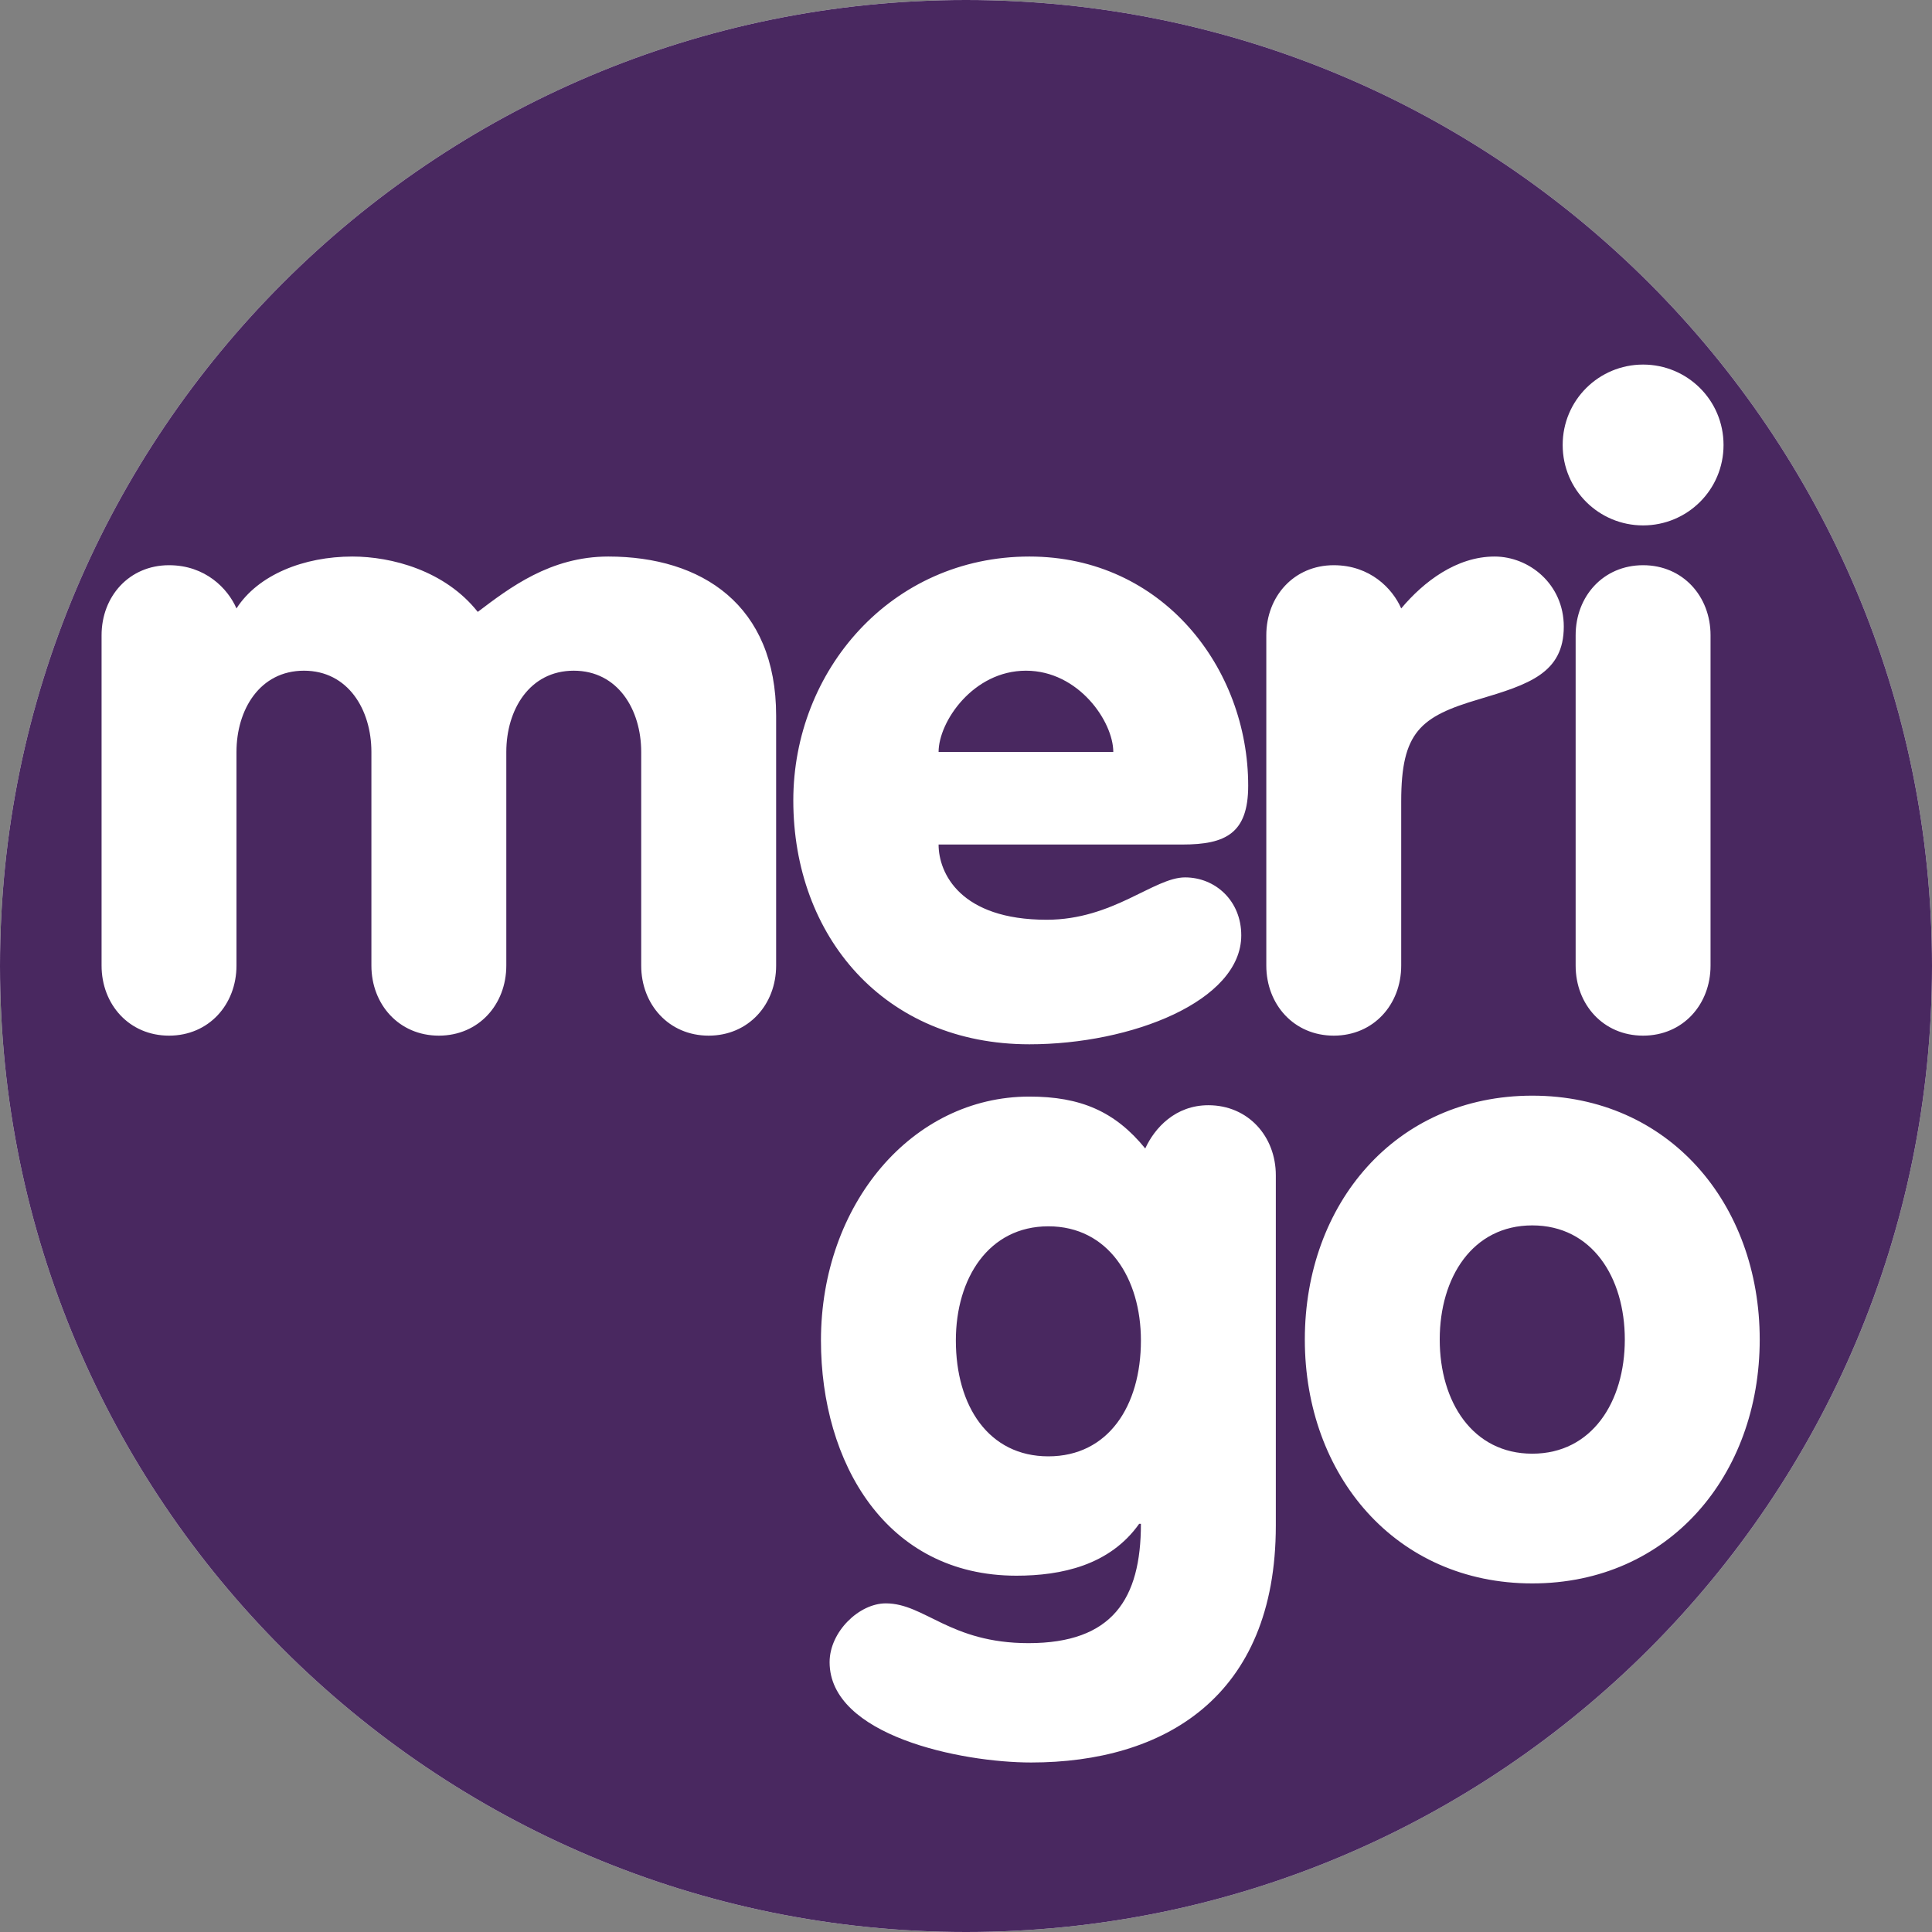
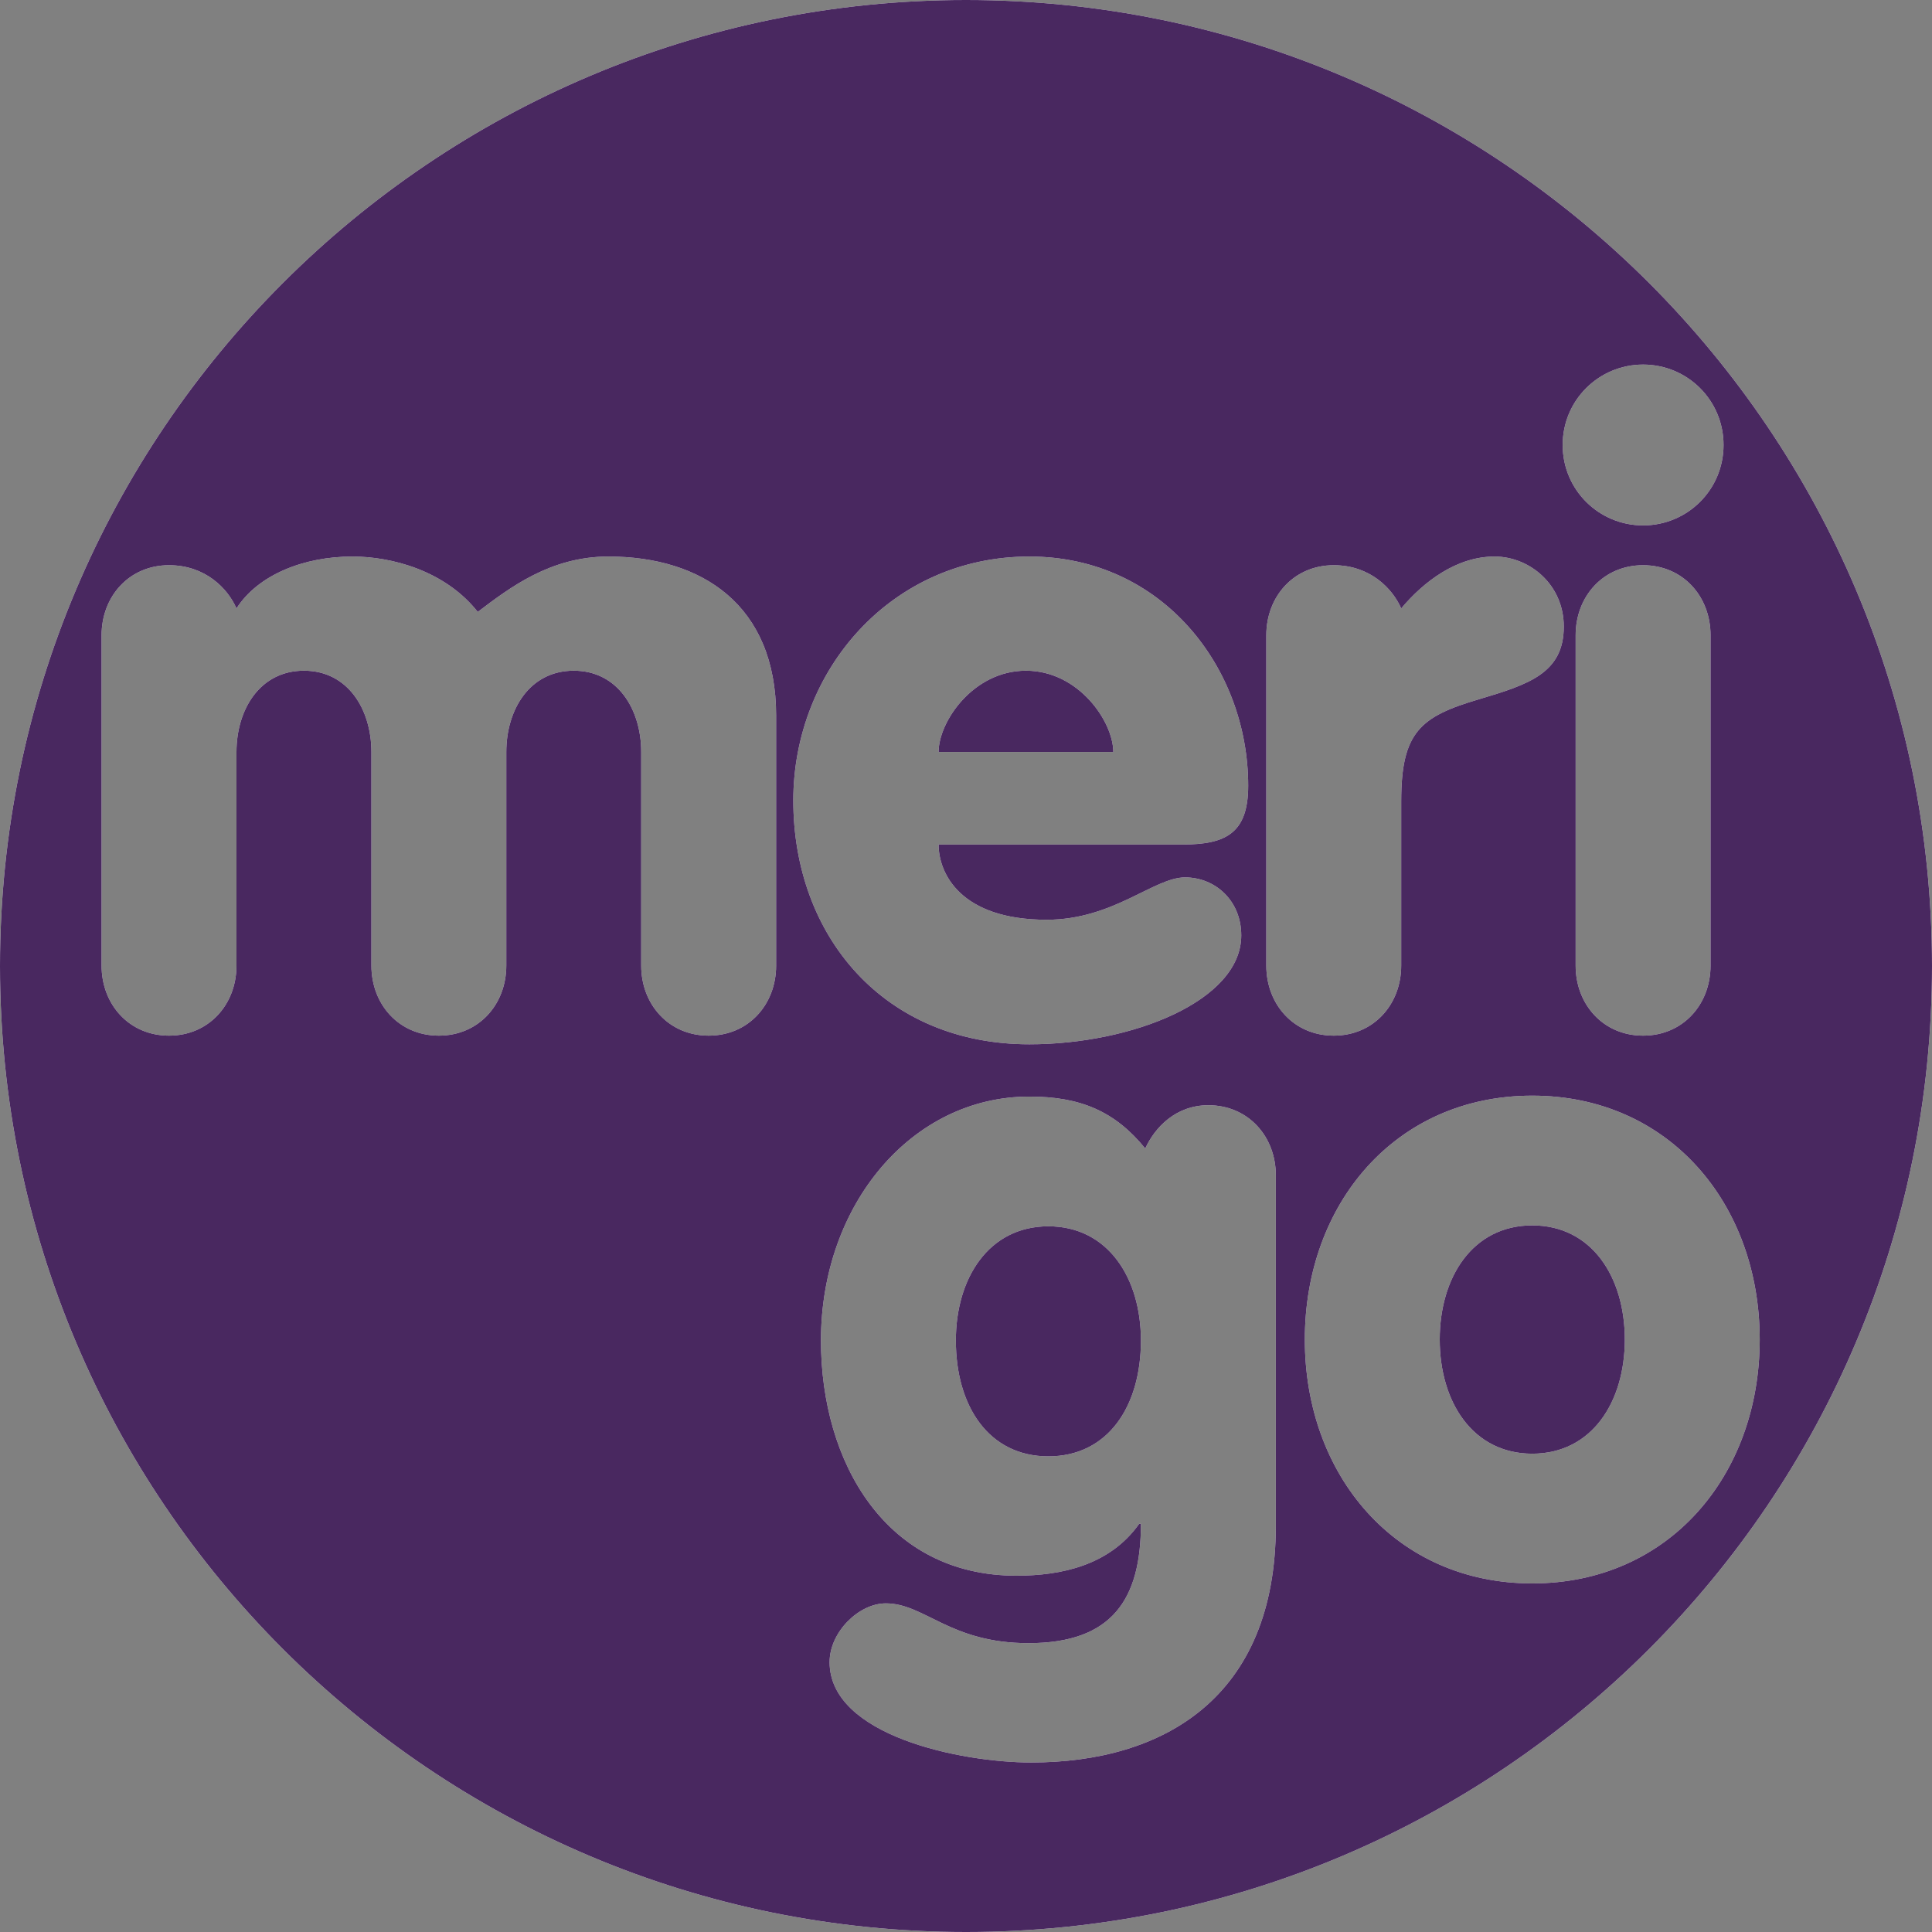
<svg xmlns="http://www.w3.org/2000/svg" xmlns:xlink="http://www.w3.org/1999/xlink" width="80px" height="80px" viewBox="0 0 80 80" version="1.1">
  <rect x="0" y="0" width="80" height="80" fill="#808080" stroke="none" />
  <title>merigo logo — top nav</title>
  <desc>Created with Sketch.</desc>
  <defs>
    <path d="M40,80 C17.909,80 0,62.091 0,40 C0,17.909 17.909,-5.68434189e-14 40,-5.68434189e-14 C62.091,-5.68434189e-14 80,17.909 80,40 C80,62.091 62.091,80 40,80 Z M4.206,39.983 C4.206,41.595 5.352,42.884 6.999,42.884 C8.646,42.884 9.792,41.595 9.792,39.983 L9.792,31.138 C9.792,29.384 10.759,27.772 12.586,27.772 C14.412,27.772 15.379,29.384 15.379,31.138 L15.379,39.983 C15.379,41.595 16.525,42.884 18.172,42.884 C19.819,42.884 20.965,41.595 20.965,39.983 L20.965,31.138 C20.965,29.384 21.932,27.772 23.758,27.772 C25.584,27.772 26.551,29.384 26.551,31.138 L26.551,39.983 C26.551,41.595 27.697,42.884 29.344,42.884 C30.992,42.884 32.138,41.595 32.138,39.983 L32.138,29.634 C32.138,25.051 29.058,23.045 25.19,23.045 C22.791,23.045 21.108,24.335 19.783,25.337 C18.422,23.618 16.202,23.045 14.591,23.045 C12.586,23.045 10.688,23.797 9.792,25.194 C9.434,24.37 8.503,23.404 6.999,23.404 C5.352,23.404 4.206,24.693 4.206,26.304 L4.206,39.983 Z M48.963,34.97 C50.754,34.97 51.685,34.505 51.685,32.535 C51.685,27.665 48.14,23.045 42.625,23.045 C36.896,23.045 32.849,27.772 32.849,33.144 C32.849,38.766 36.609,43.242 42.625,43.242 C46.851,43.242 51.398,41.452 51.398,38.73 C51.398,37.298 50.324,36.331 49.071,36.331 C47.782,36.331 46.099,38.085 43.341,38.085 C39.76,38.085 38.865,36.152 38.865,34.97 L48.963,34.97 Z M38.865,31.138 C38.865,29.885 40.298,27.772 42.482,27.772 C44.666,27.772 46.099,29.885 46.099,31.138 L38.865,31.138 Z M52.435,39.983 C52.435,41.595 53.581,42.884 55.228,42.884 C56.875,42.884 58.021,41.595 58.021,39.983 L58.021,33.18 C58.021,30.315 58.809,29.67 61.244,28.954 C63.285,28.345 64.753,27.88 64.753,25.946 C64.753,24.191 63.321,23.045 61.888,23.045 C60.313,23.045 58.952,24.084 58.021,25.194 C57.663,24.37 56.732,23.404 55.228,23.404 C53.581,23.404 52.435,24.693 52.435,26.304 L52.435,39.983 Z M52.829,48.666 C52.829,47.055 51.683,45.765 50.036,45.765 C48.675,45.765 47.816,46.697 47.422,47.556 C46.169,46.016 44.736,45.407 42.624,45.407 C37.754,45.407 33.994,49.884 33.994,55.506 C33.994,60.555 36.679,65.246 42.086,65.246 C43.949,65.246 45.954,64.816 47.171,63.097 L47.243,63.097 C47.243,66.213 46.061,68.039 42.588,68.039 C39.329,68.039 38.291,66.392 36.679,66.392 C35.569,66.392 34.352,67.573 34.352,68.827 C34.352,71.871 39.795,72.981 42.695,72.981 C48.174,72.981 52.829,70.295 52.829,63.169 L52.829,48.666 Z M47.243,55.506 C47.243,58.227 45.882,60.304 43.411,60.304 C40.941,60.304 39.58,58.227 39.58,55.506 C39.58,52.927 40.941,50.779 43.411,50.779 C45.882,50.779 47.243,52.927 47.243,55.506 Z M63.448,45.369 C57.79,45.369 54.03,49.845 54.03,55.468 C54.03,61.09 57.79,65.566 63.448,65.566 C69.106,65.566 72.866,61.09 72.866,55.468 C72.866,49.845 69.106,45.369 63.448,45.369 Z M63.448,50.741 C65.919,50.741 67.28,52.889 67.28,55.468 C67.28,58.046 65.919,60.194 63.448,60.194 C60.977,60.194 59.616,58.046 59.616,55.468 C59.616,52.889 60.977,50.741 63.448,50.741 Z M65.244,39.983 C65.244,41.595 66.39,42.884 68.037,42.884 C69.685,42.884 70.83,41.595 70.83,39.983 L70.83,26.304 C70.83,24.693 69.685,23.404 68.037,23.404 C66.39,23.404 65.244,24.693 65.244,26.304 L65.244,39.983 Z M64.707,18.426 C64.707,20.288 66.211,21.756 68.037,21.756 C69.864,21.756 71.368,20.288 71.368,18.426 C71.368,16.564 69.864,15.096 68.037,15.096 C66.211,15.096 64.707,16.564 64.707,18.426 Z" id="path-1" />
  </defs>
  <g id="Q1-2018-—-Series-A" stroke="none" stroke-width="1" fill="none" fill-rule="evenodd">
    <g id="www.merigo.co-—-home" transform="translate(-142, -24)">
      <g id="merigo-logo-—-top-nav" transform="translate(142, 24)">
-         <circle id="BG-color" fill="#FFFFFF" cx="40" cy="40" r="39" />
        <g id="merigo">
          <use fill="#FFFFFF" xlink:href="#path-1" />
          <use fill="#492860" xlink:href="#path-1" />
        </g>
      </g>
    </g>
  </g>
</svg>